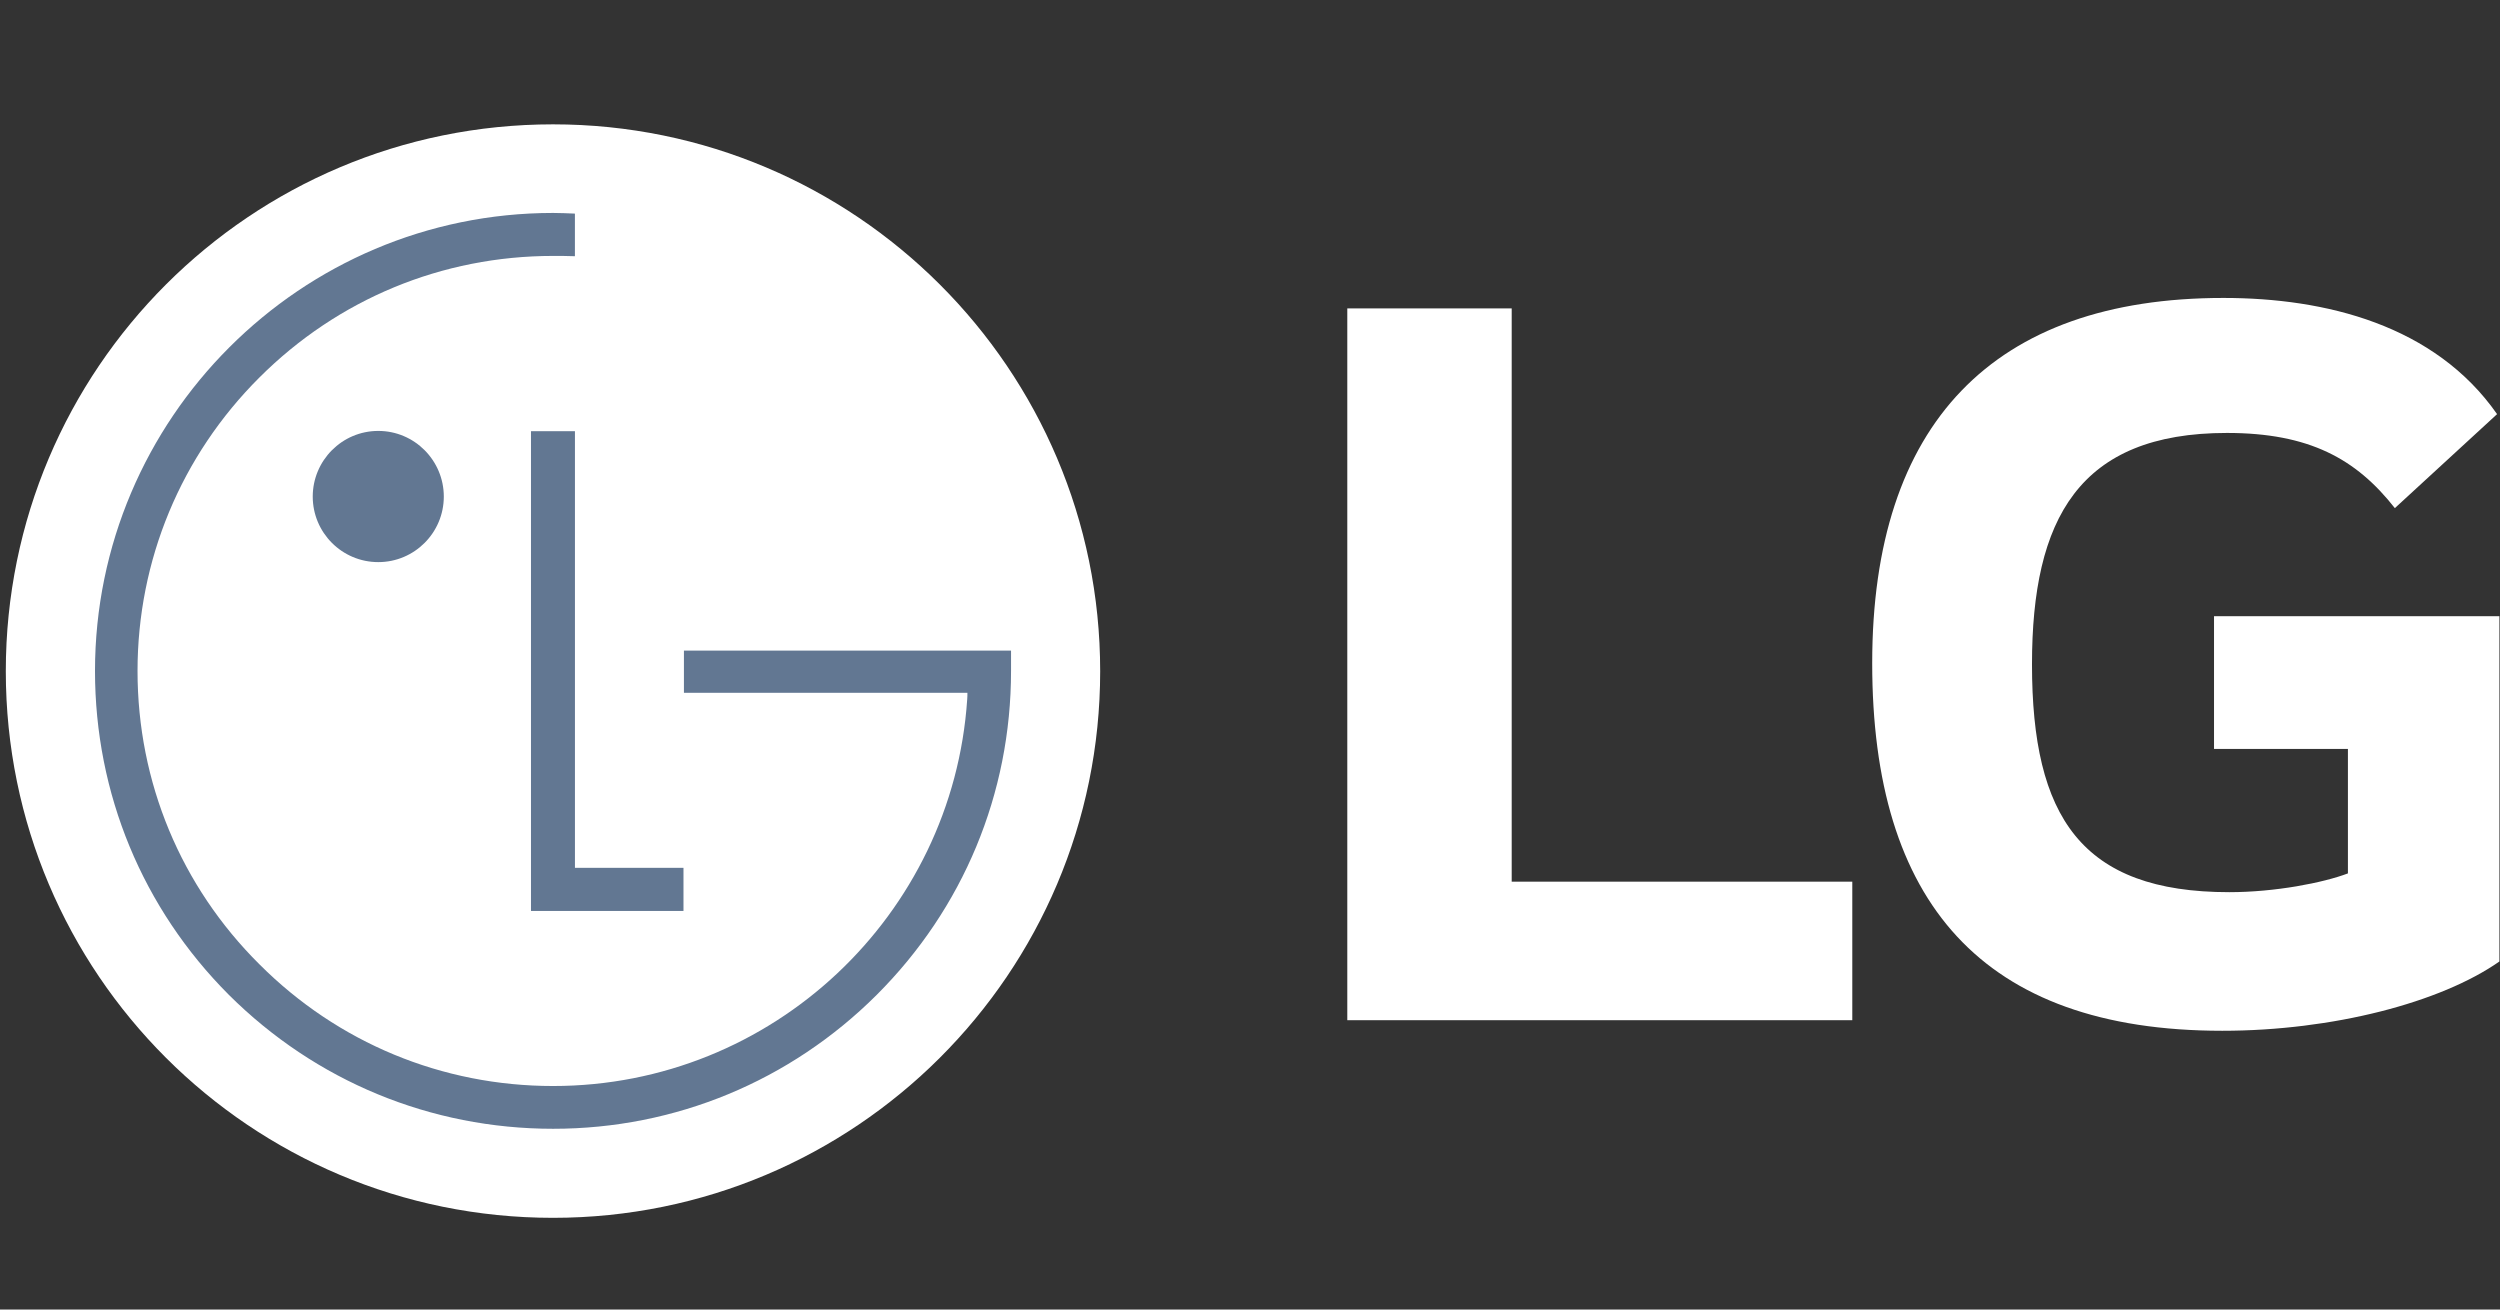
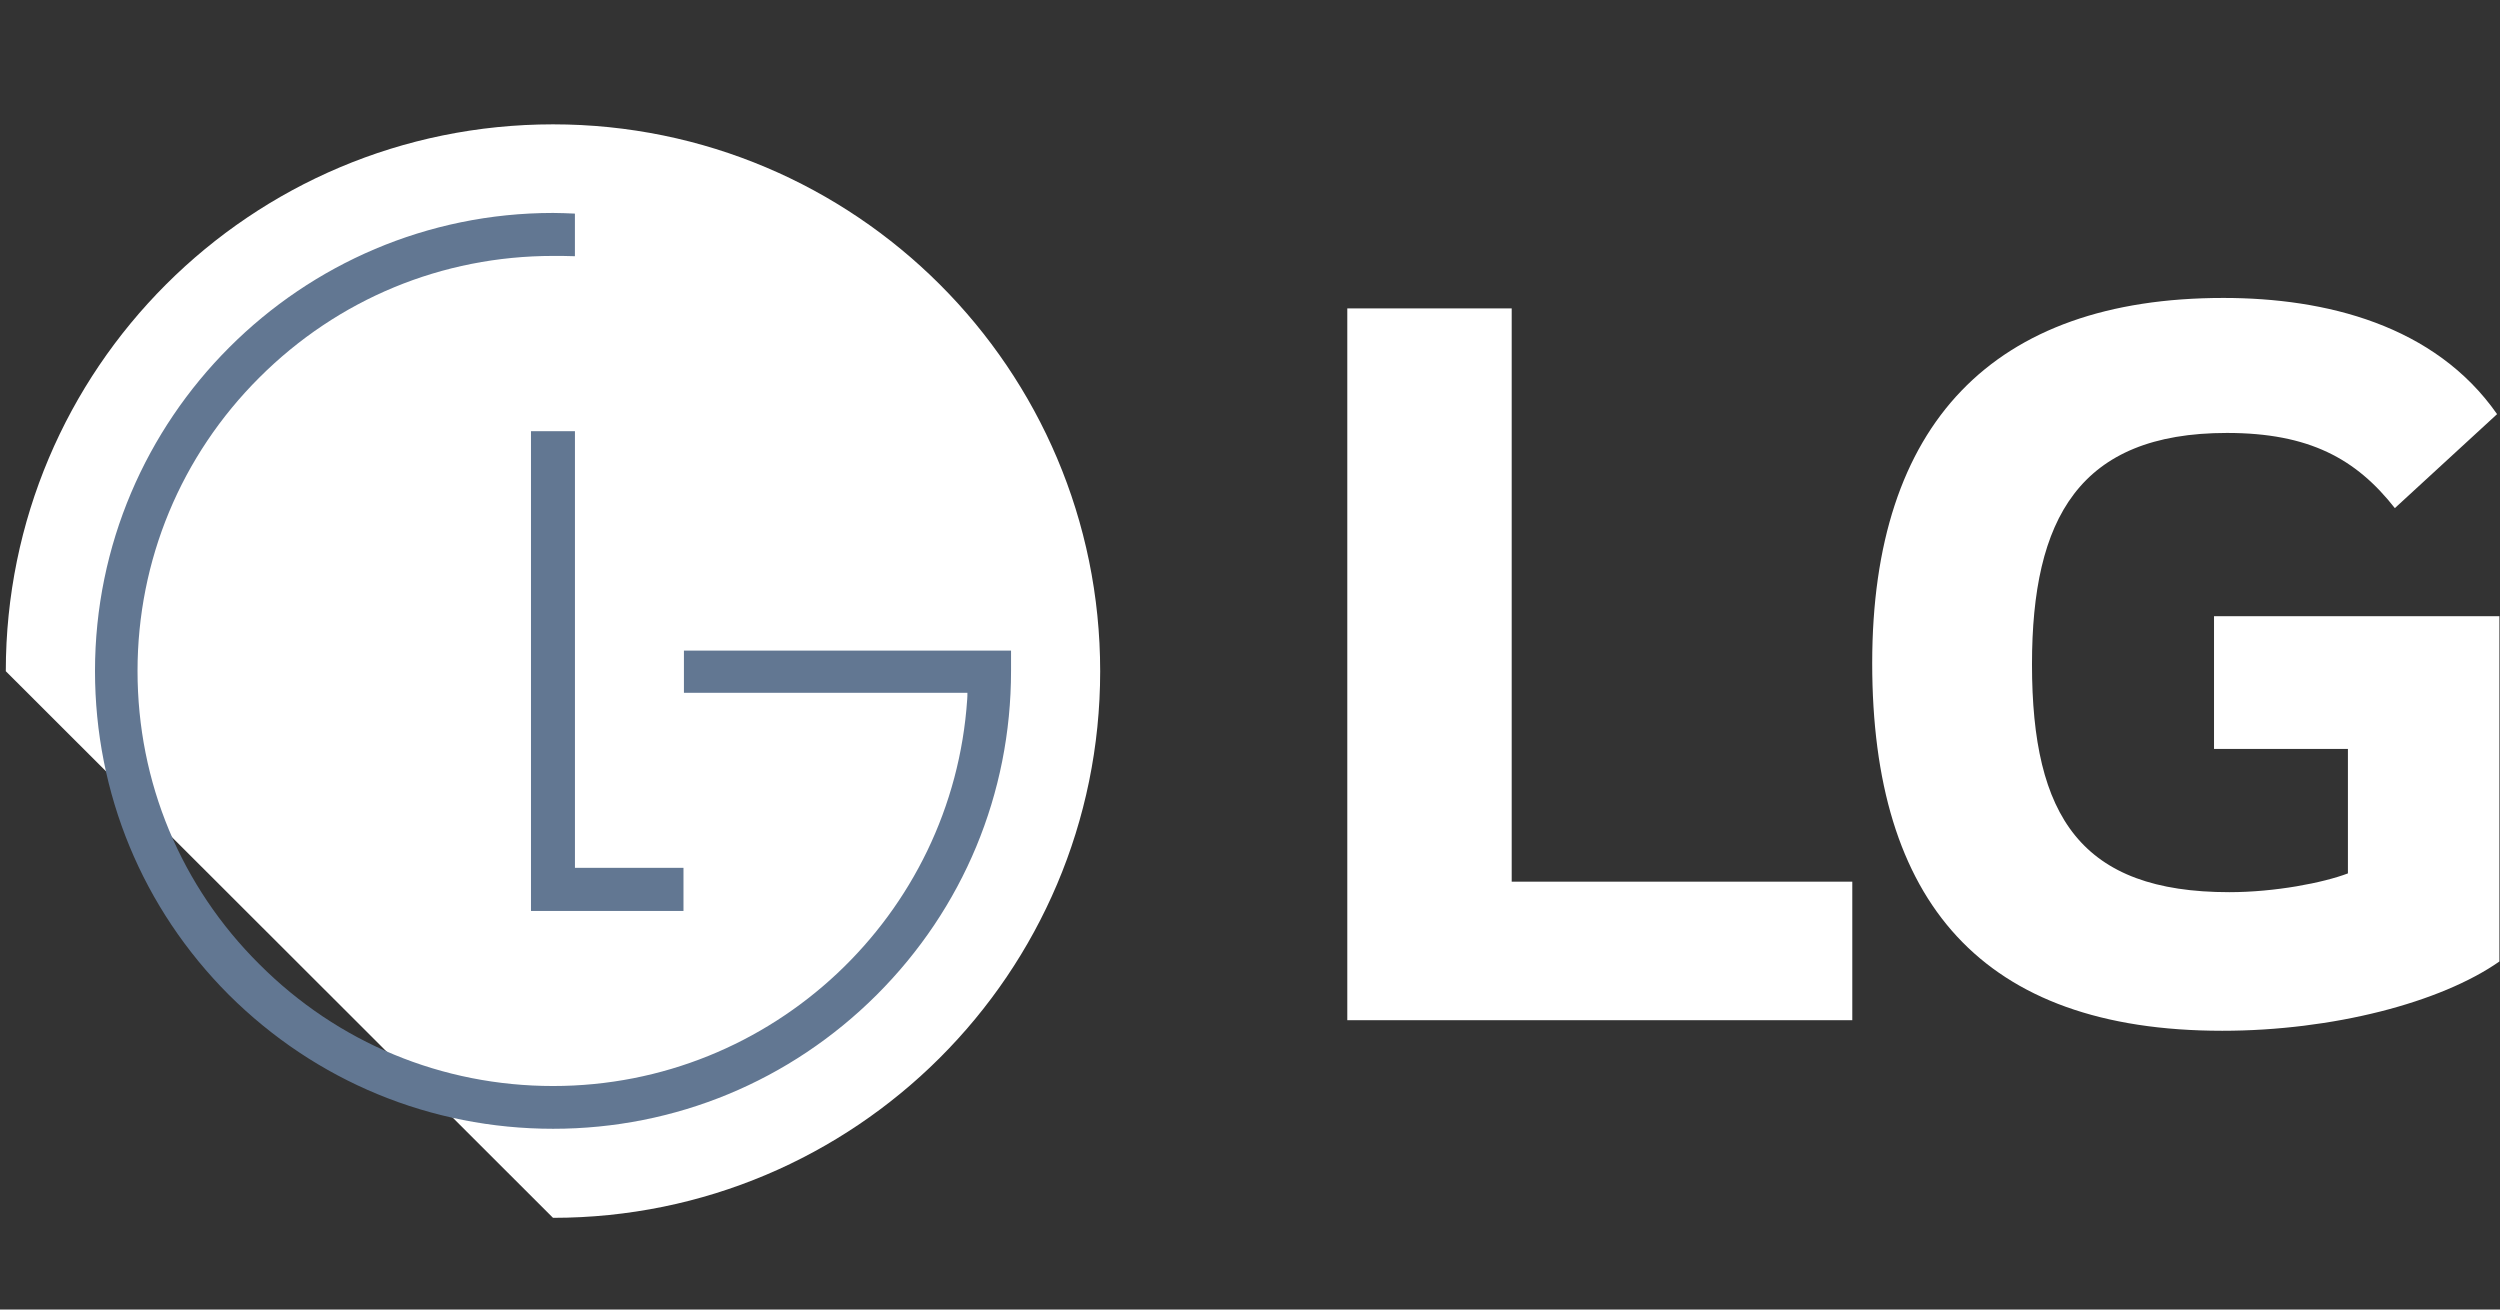
<svg xmlns="http://www.w3.org/2000/svg" width="84" height="44" viewBox="0 0 84 44" fill="none">
  <rect x="0" y="0" width="84" height="44" fill="#333333" stroke="none" />
-   <path d="M18.581 40.919C28.726 40.919 36.966 32.704 36.966 22.553C36.966 12.401 28.726 4.178 18.581 4.178C8.419 4.178 0.195 12.401 0.195 22.553C0.195 32.704 8.419 40.919 18.581 40.919Z" fill="white" />
+   <path d="M18.581 40.919C28.726 40.919 36.966 32.704 36.966 22.553C36.966 12.401 28.726 4.178 18.581 4.178C8.419 4.178 0.195 12.401 0.195 22.553Z" fill="white" />
  <path d="M17.841 14.488V30.608H22.965V29.159H19.318V14.488H17.841Z" fill="#627792" />
-   <path d="M12.71 18.887C13.929 18.887 14.912 17.896 14.912 16.685C14.912 15.474 13.929 14.479 12.71 14.479C11.491 14.479 10.508 15.474 10.508 16.685C10.508 17.897 11.491 18.887 12.71 18.887Z" fill="#627792" />
  <path d="M19.317 7.177C19.125 7.167 18.76 7.155 18.585 7.155C10.099 7.155 3.192 14.064 3.192 22.545C3.192 26.665 4.793 30.526 7.692 33.429C10.604 36.326 14.467 37.927 18.585 37.927C22.688 37.927 26.55 36.326 29.456 33.429C32.363 30.526 33.971 26.665 33.971 22.545V21.861H33.348H22.98V23.277H32.505C32.505 23.308 32.505 23.459 32.498 23.498C32.014 30.748 25.958 36.49 18.585 36.49C14.853 36.49 11.353 35.039 8.719 32.403C6.077 29.779 4.621 26.282 4.621 22.545C4.621 18.829 6.077 15.314 8.719 12.681C11.353 10.051 14.853 8.599 18.585 8.599C18.746 8.599 19.137 8.599 19.317 8.609V7.177Z" fill="#627792" />
  <path d="M50.793 10.362H45.269V34.279H62.237V29.623H50.793V10.362V10.362ZM74.391 25.165H78.89V29.346C78.061 29.662 76.443 29.977 74.903 29.977C69.931 29.977 68.275 27.452 68.275 22.323C68.275 17.431 69.852 14.547 74.825 14.547C77.588 14.547 79.166 15.415 80.467 17.073L83.902 13.915C81.809 10.918 78.139 10.011 74.707 10.011C66.97 10.011 62.906 14.233 62.906 22.283C62.906 30.293 66.576 34.634 74.668 34.634C78.376 34.634 82.007 33.687 83.98 32.306V20.704H74.391V25.165Z" fill="white" />
</svg>